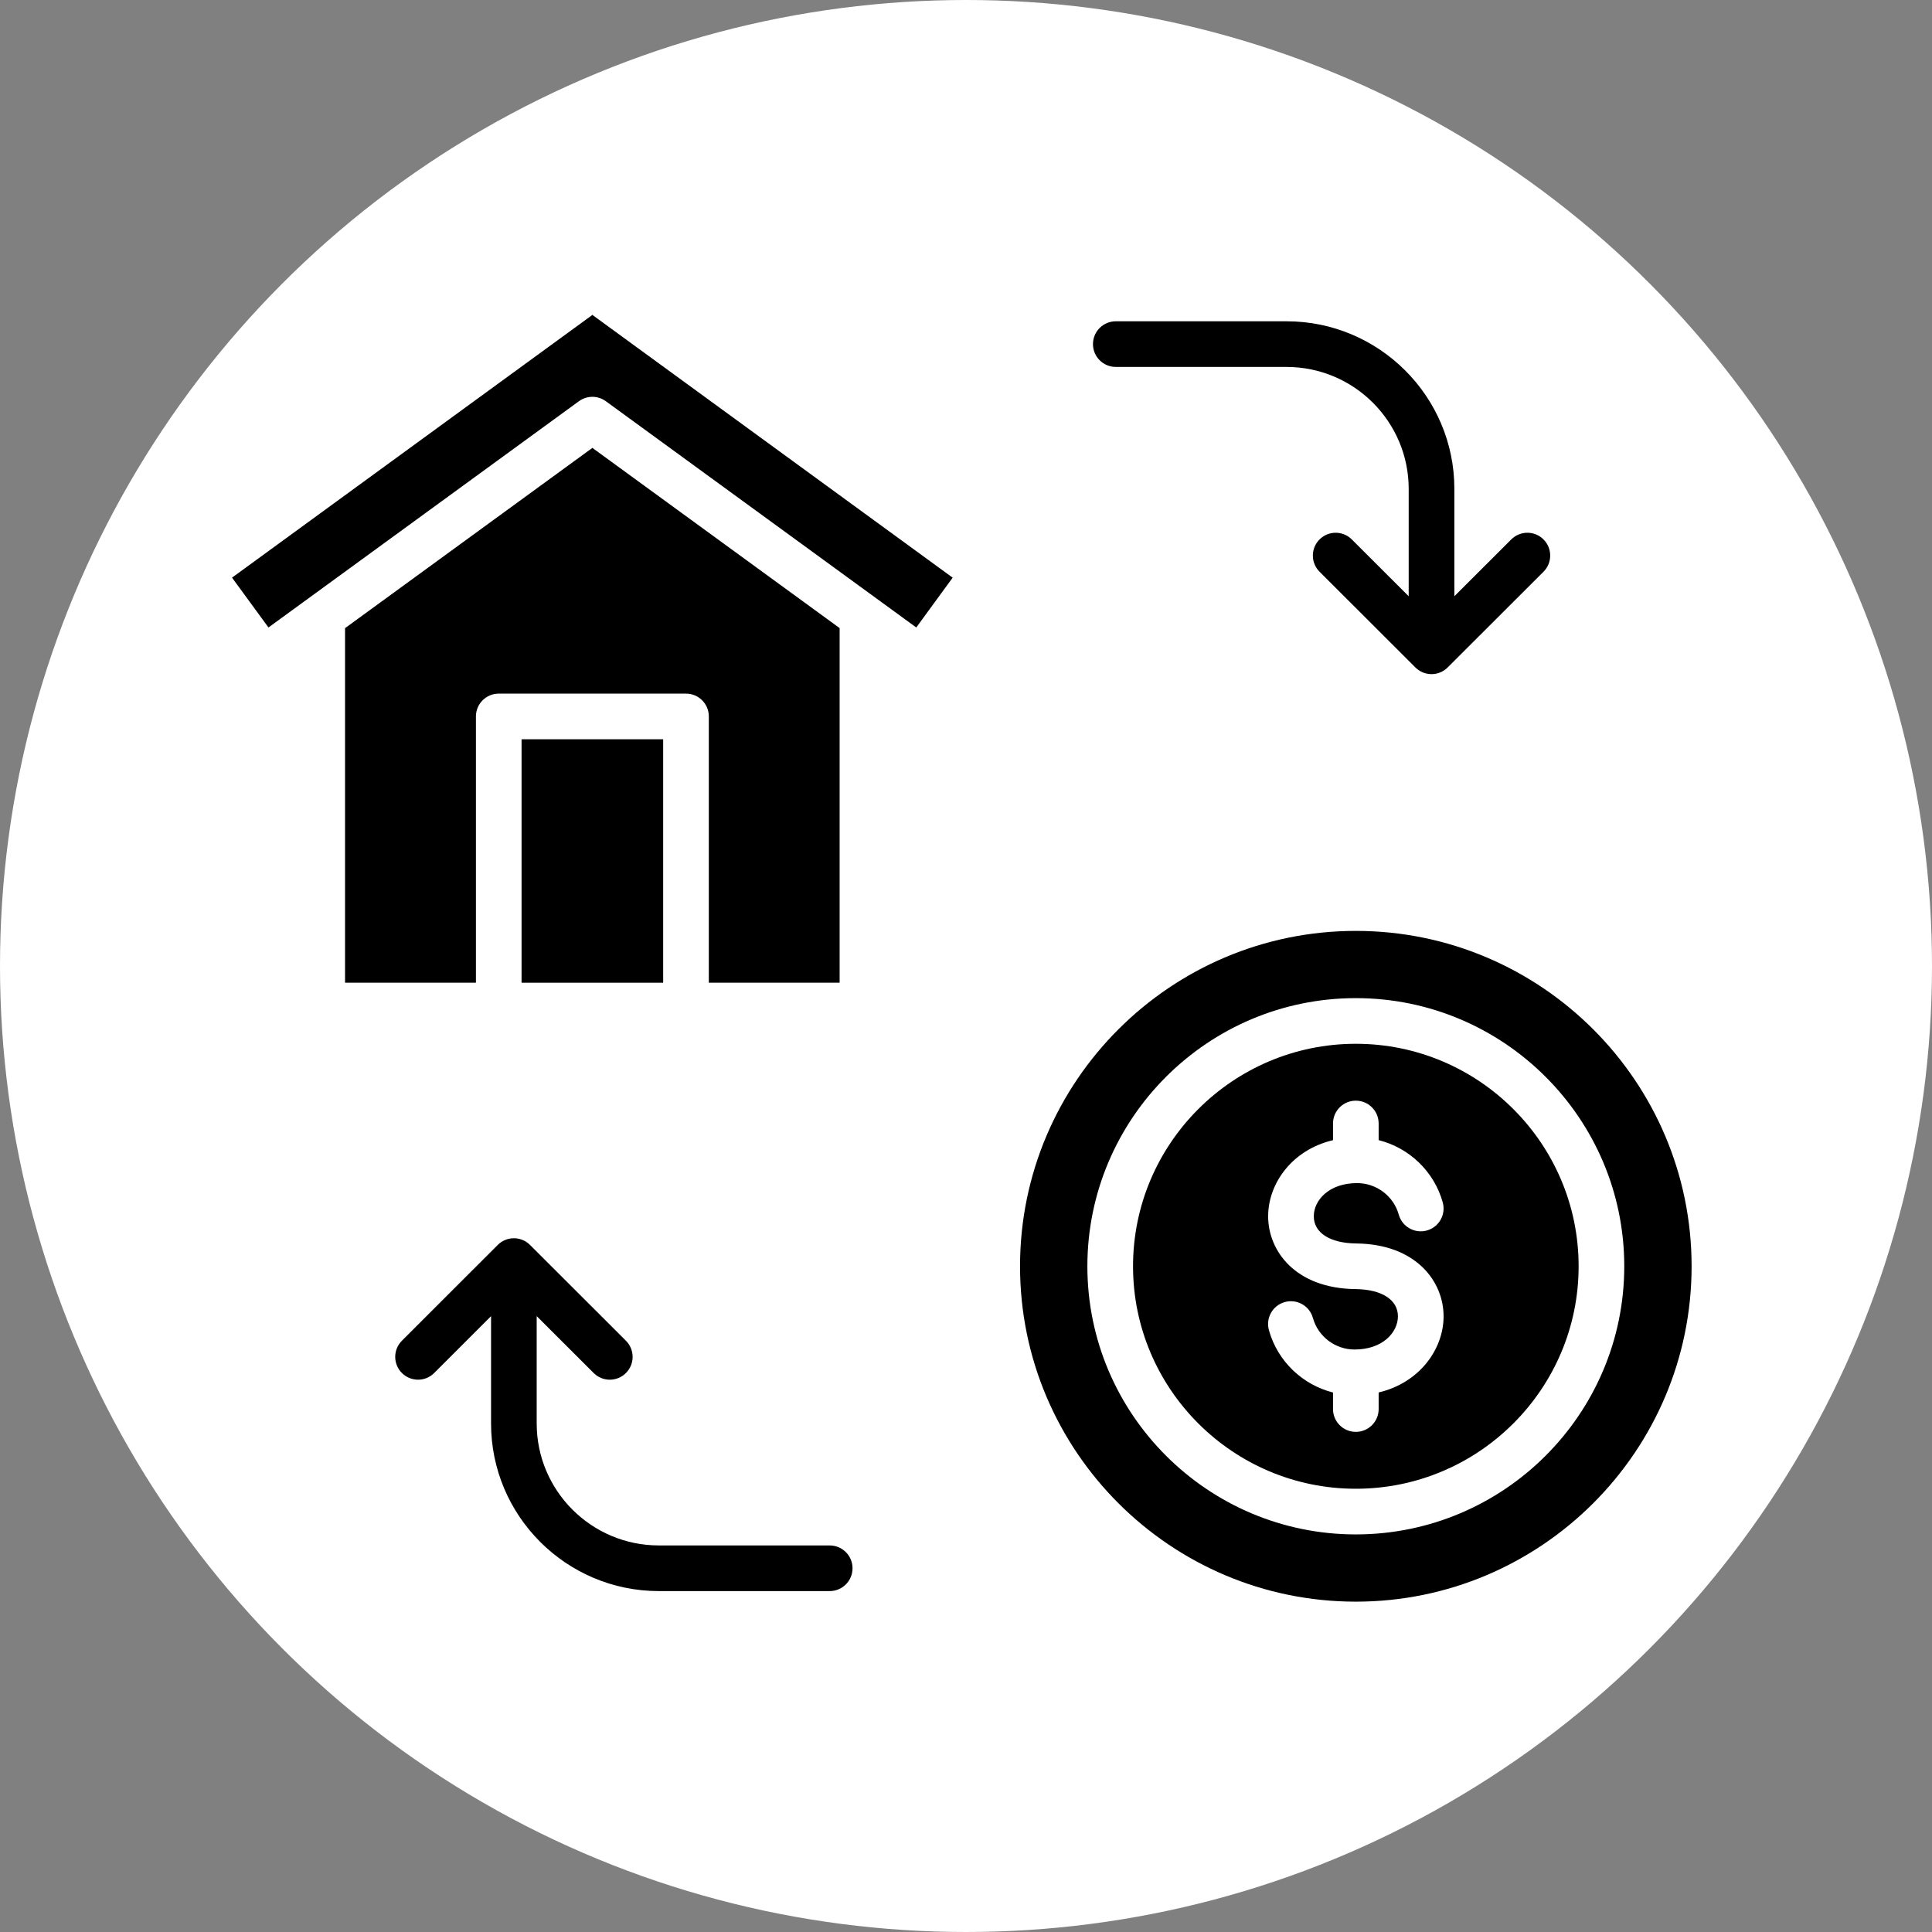
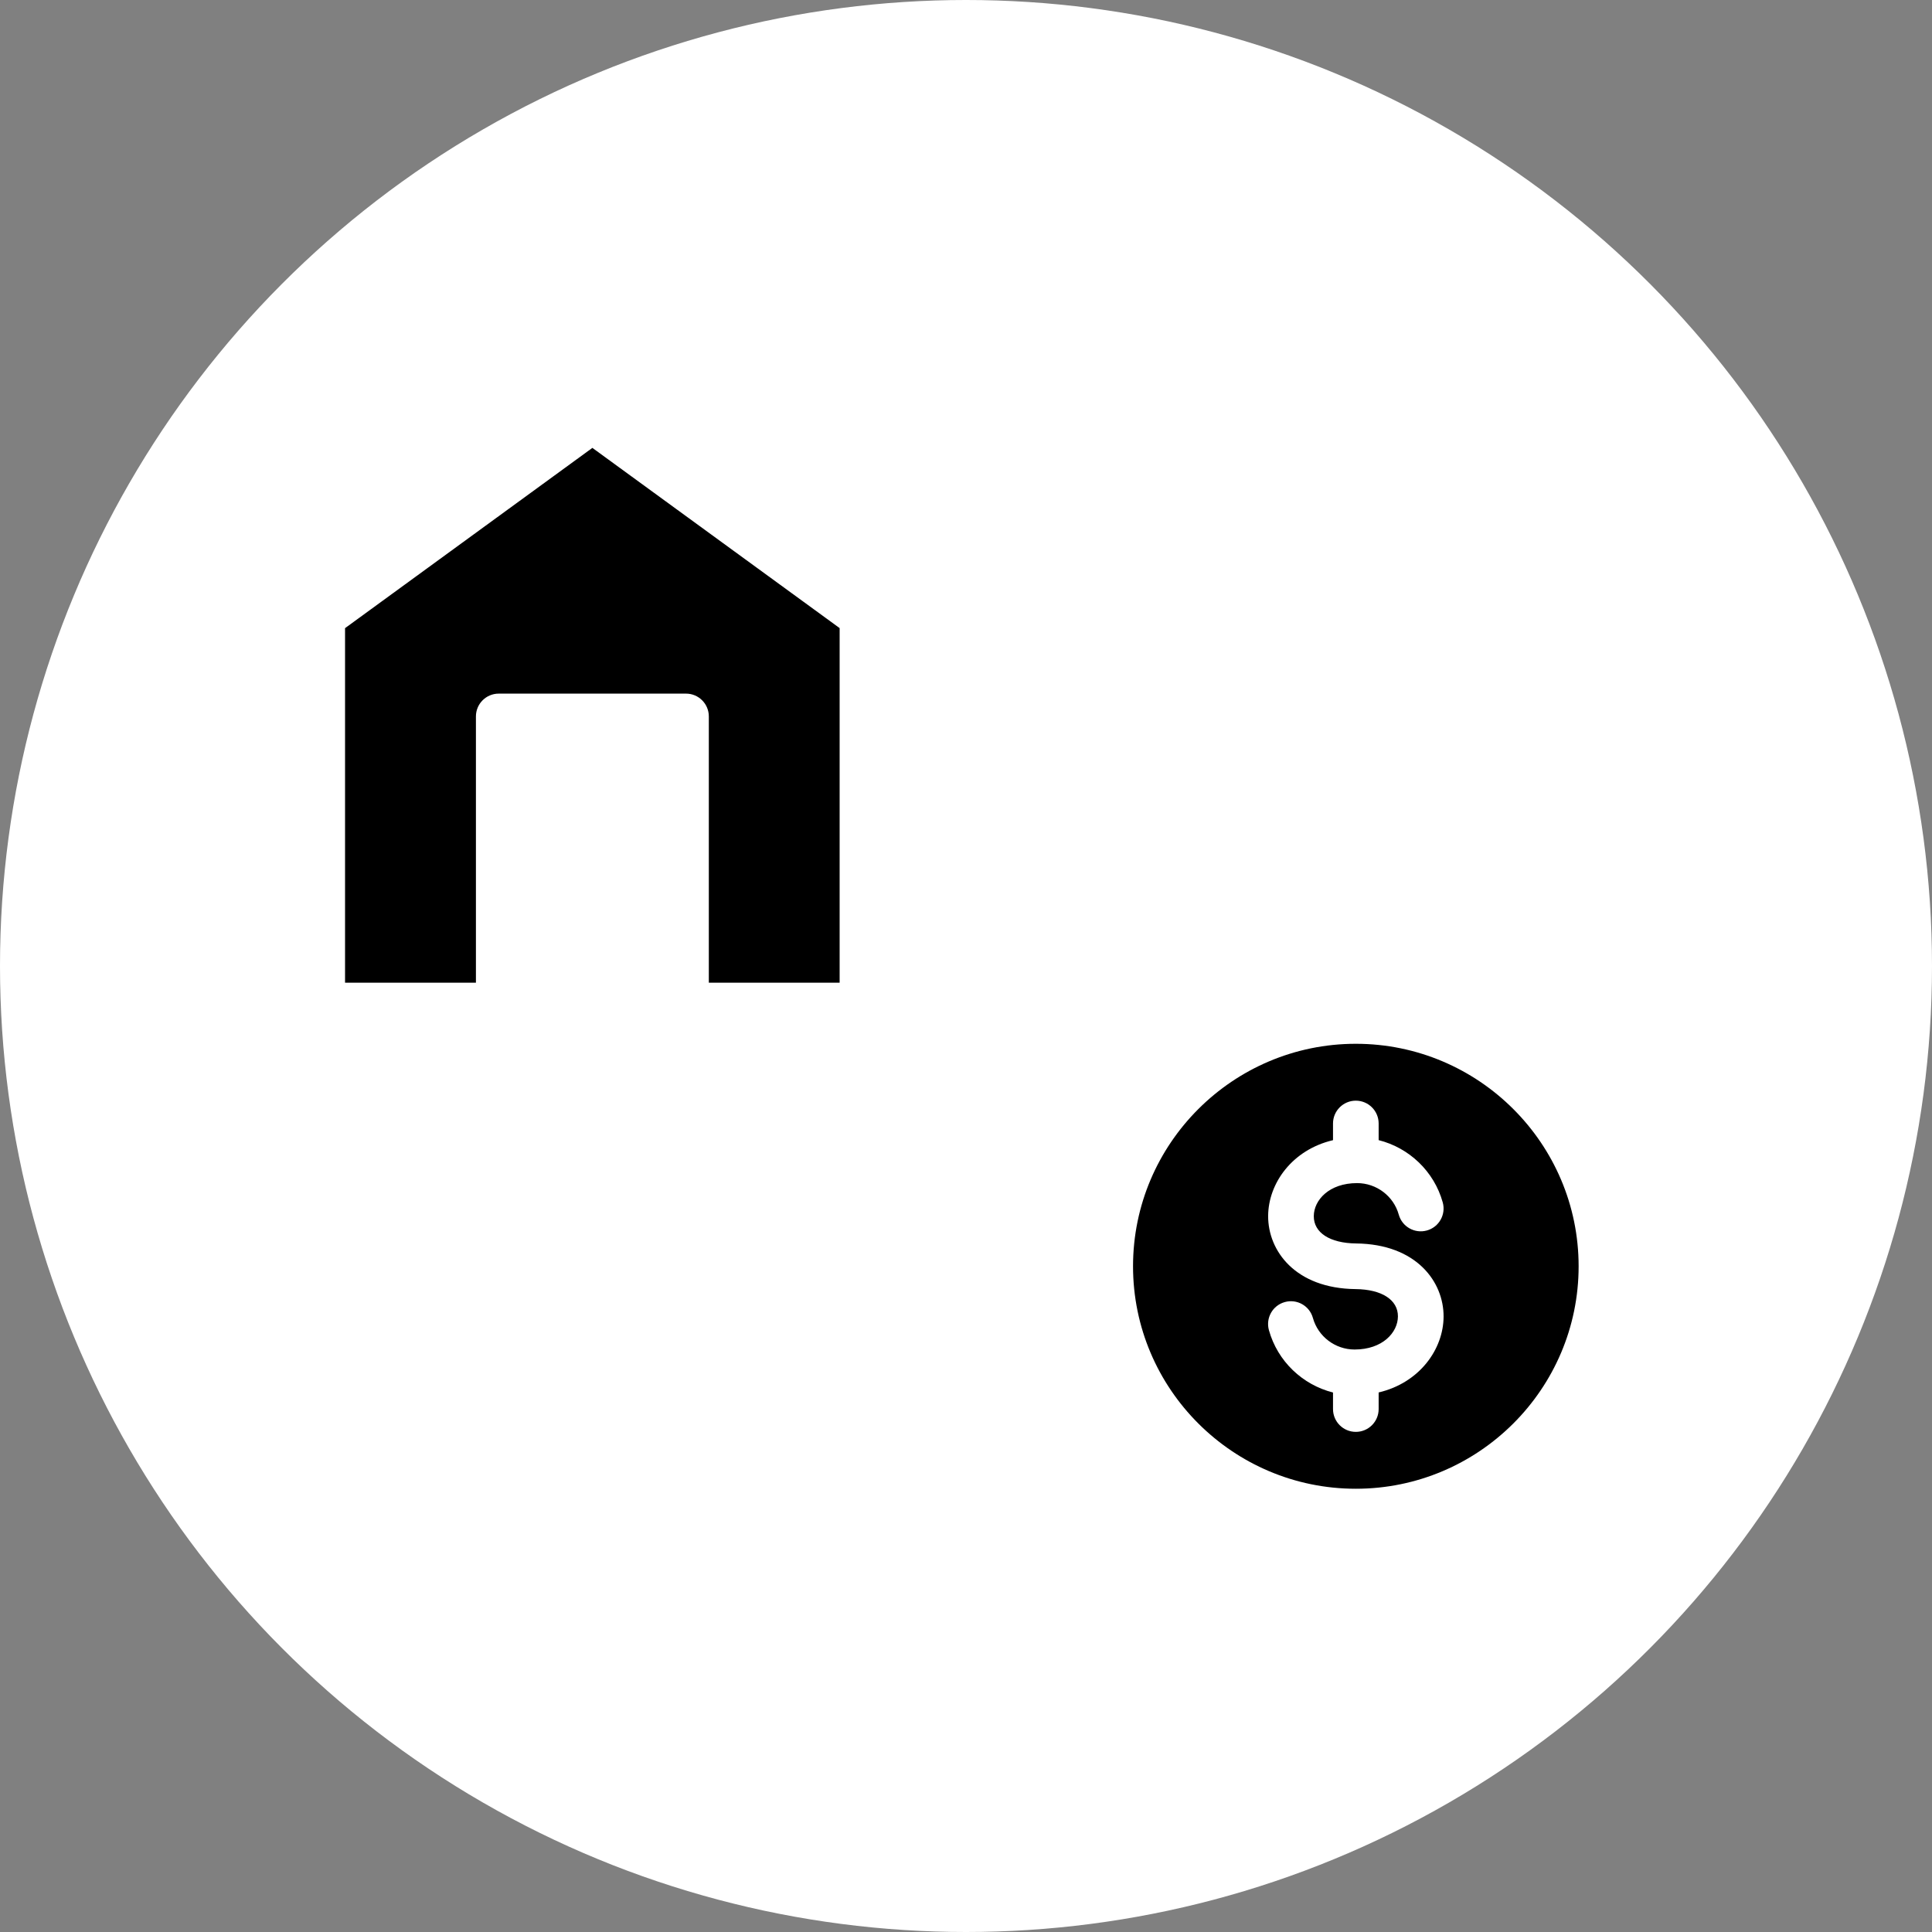
<svg xmlns="http://www.w3.org/2000/svg" width="193" height="193" viewBox="0 0 193 193" fill="none">
  <rect x="0" y="0" width="193" height="193" fill="#808080" stroke="none" />
  <circle cx="96.5" cy="96.5" r="96.5" fill="white" />
  <path d="M135.442 104.271C123.17 104.271 113.186 114.241 113.186 126.496C113.186 138.752 123.17 148.721 135.442 148.721C147.714 148.721 157.699 138.752 157.699 126.496C157.699 114.241 147.714 104.271 135.442 104.271ZM137.722 139.101V140.76C137.722 142.019 136.701 143.039 135.442 143.039C134.183 143.039 133.163 142.019 133.163 140.76V139.106C130.122 138.34 127.628 135.993 126.761 132.88C126.422 131.666 127.131 130.409 128.345 130.072C129.558 129.733 130.816 130.442 131.153 131.656C131.671 133.515 133.383 134.812 135.315 134.812C138.118 134.812 139.64 133.109 139.648 131.505C139.657 129.85 138.036 128.803 135.42 128.776C129.391 128.712 126.665 124.943 126.683 121.466C126.7 118.21 129.083 114.858 133.163 113.899V112.233C133.163 110.974 134.183 109.953 135.442 109.953C136.701 109.953 137.722 110.974 137.722 112.233V113.895C140.763 114.659 143.257 117.004 144.124 120.113C144.463 121.326 143.753 122.584 142.54 122.921C141.326 123.258 140.069 122.55 139.731 121.337C139.215 119.482 137.503 118.188 135.57 118.188C132.771 118.188 131.25 119.889 131.243 121.49C131.234 123.144 132.853 124.189 135.467 124.217C141.499 124.28 144.227 128.052 144.209 131.53C144.192 134.789 141.806 138.141 137.722 139.101Z" fill="black" />
-   <path d="M135.442 92.993C116.945 92.993 101.898 108.023 101.898 126.496C101.898 144.97 116.945 160 135.442 160C153.938 160 168.985 144.97 168.985 126.496C168.985 108.023 153.938 92.993 135.442 92.993ZM135.442 153.282C120.654 153.282 108.625 141.267 108.625 126.496C108.625 111.726 120.656 99.71 135.442 99.71C150.227 99.71 162.258 111.726 162.258 126.496C162.258 141.267 150.229 153.282 135.442 153.282Z" fill="black" />
-   <path d="M82.883 154.383H65.812C59.087 154.383 53.614 148.92 53.614 142.204V131.476L59.305 137.16C59.75 137.605 60.334 137.827 60.917 137.827C61.5 137.827 62.085 137.603 62.53 137.158C63.42 136.267 63.418 134.824 62.528 133.934L52.946 124.364C52.056 123.474 50.613 123.475 49.723 124.364L40.149 133.934C39.258 134.824 39.257 136.268 40.149 137.158C41.039 138.048 42.483 138.05 43.373 137.158L49.055 131.479V142.204C49.055 151.434 56.573 158.944 65.814 158.944H82.885C84.144 158.944 85.165 157.924 85.165 156.664C85.165 155.405 84.144 154.385 82.885 154.385L82.883 154.383Z" fill="black" />
-   <path d="M111.462 36.657H128.526C135.251 36.657 140.723 42.12 140.723 48.836V59.563L135.041 53.888C134.15 52.998 132.707 52.999 131.817 53.889C130.927 54.781 130.928 56.224 131.819 57.114L141.393 66.676C141.838 67.121 142.421 67.343 143.005 67.343C143.588 67.343 144.171 67.121 144.616 66.676L154.191 57.114C155.082 56.224 155.082 54.781 154.192 53.889C153.302 52.998 151.859 52.998 150.968 53.888L145.286 59.563V48.836C145.286 39.606 137.768 32.096 128.527 32.096H111.463C110.204 32.096 109.184 33.116 109.184 34.375C109.184 35.635 110.204 36.655 111.463 36.655L111.462 36.657Z" fill="black" />
-   <path d="M23.178 57.705L26.82 62.683L57.834 40.079C58.635 39.495 59.721 39.495 60.519 40.079L91.532 62.683L95.168 57.706L59.177 31.459L23.178 57.705Z" fill="black" />
  <path d="M83.876 98.17V62.744L59.177 44.742L34.469 62.75V98.17H47.543V71.57C47.543 70.311 48.563 69.29 49.822 69.29H68.53C69.789 69.29 70.809 70.311 70.809 71.57V98.17H83.876Z" fill="black" />
-   <path d="M66.248 73.85H52.102V98.17H66.248V73.85Z" fill="black" />
</svg>